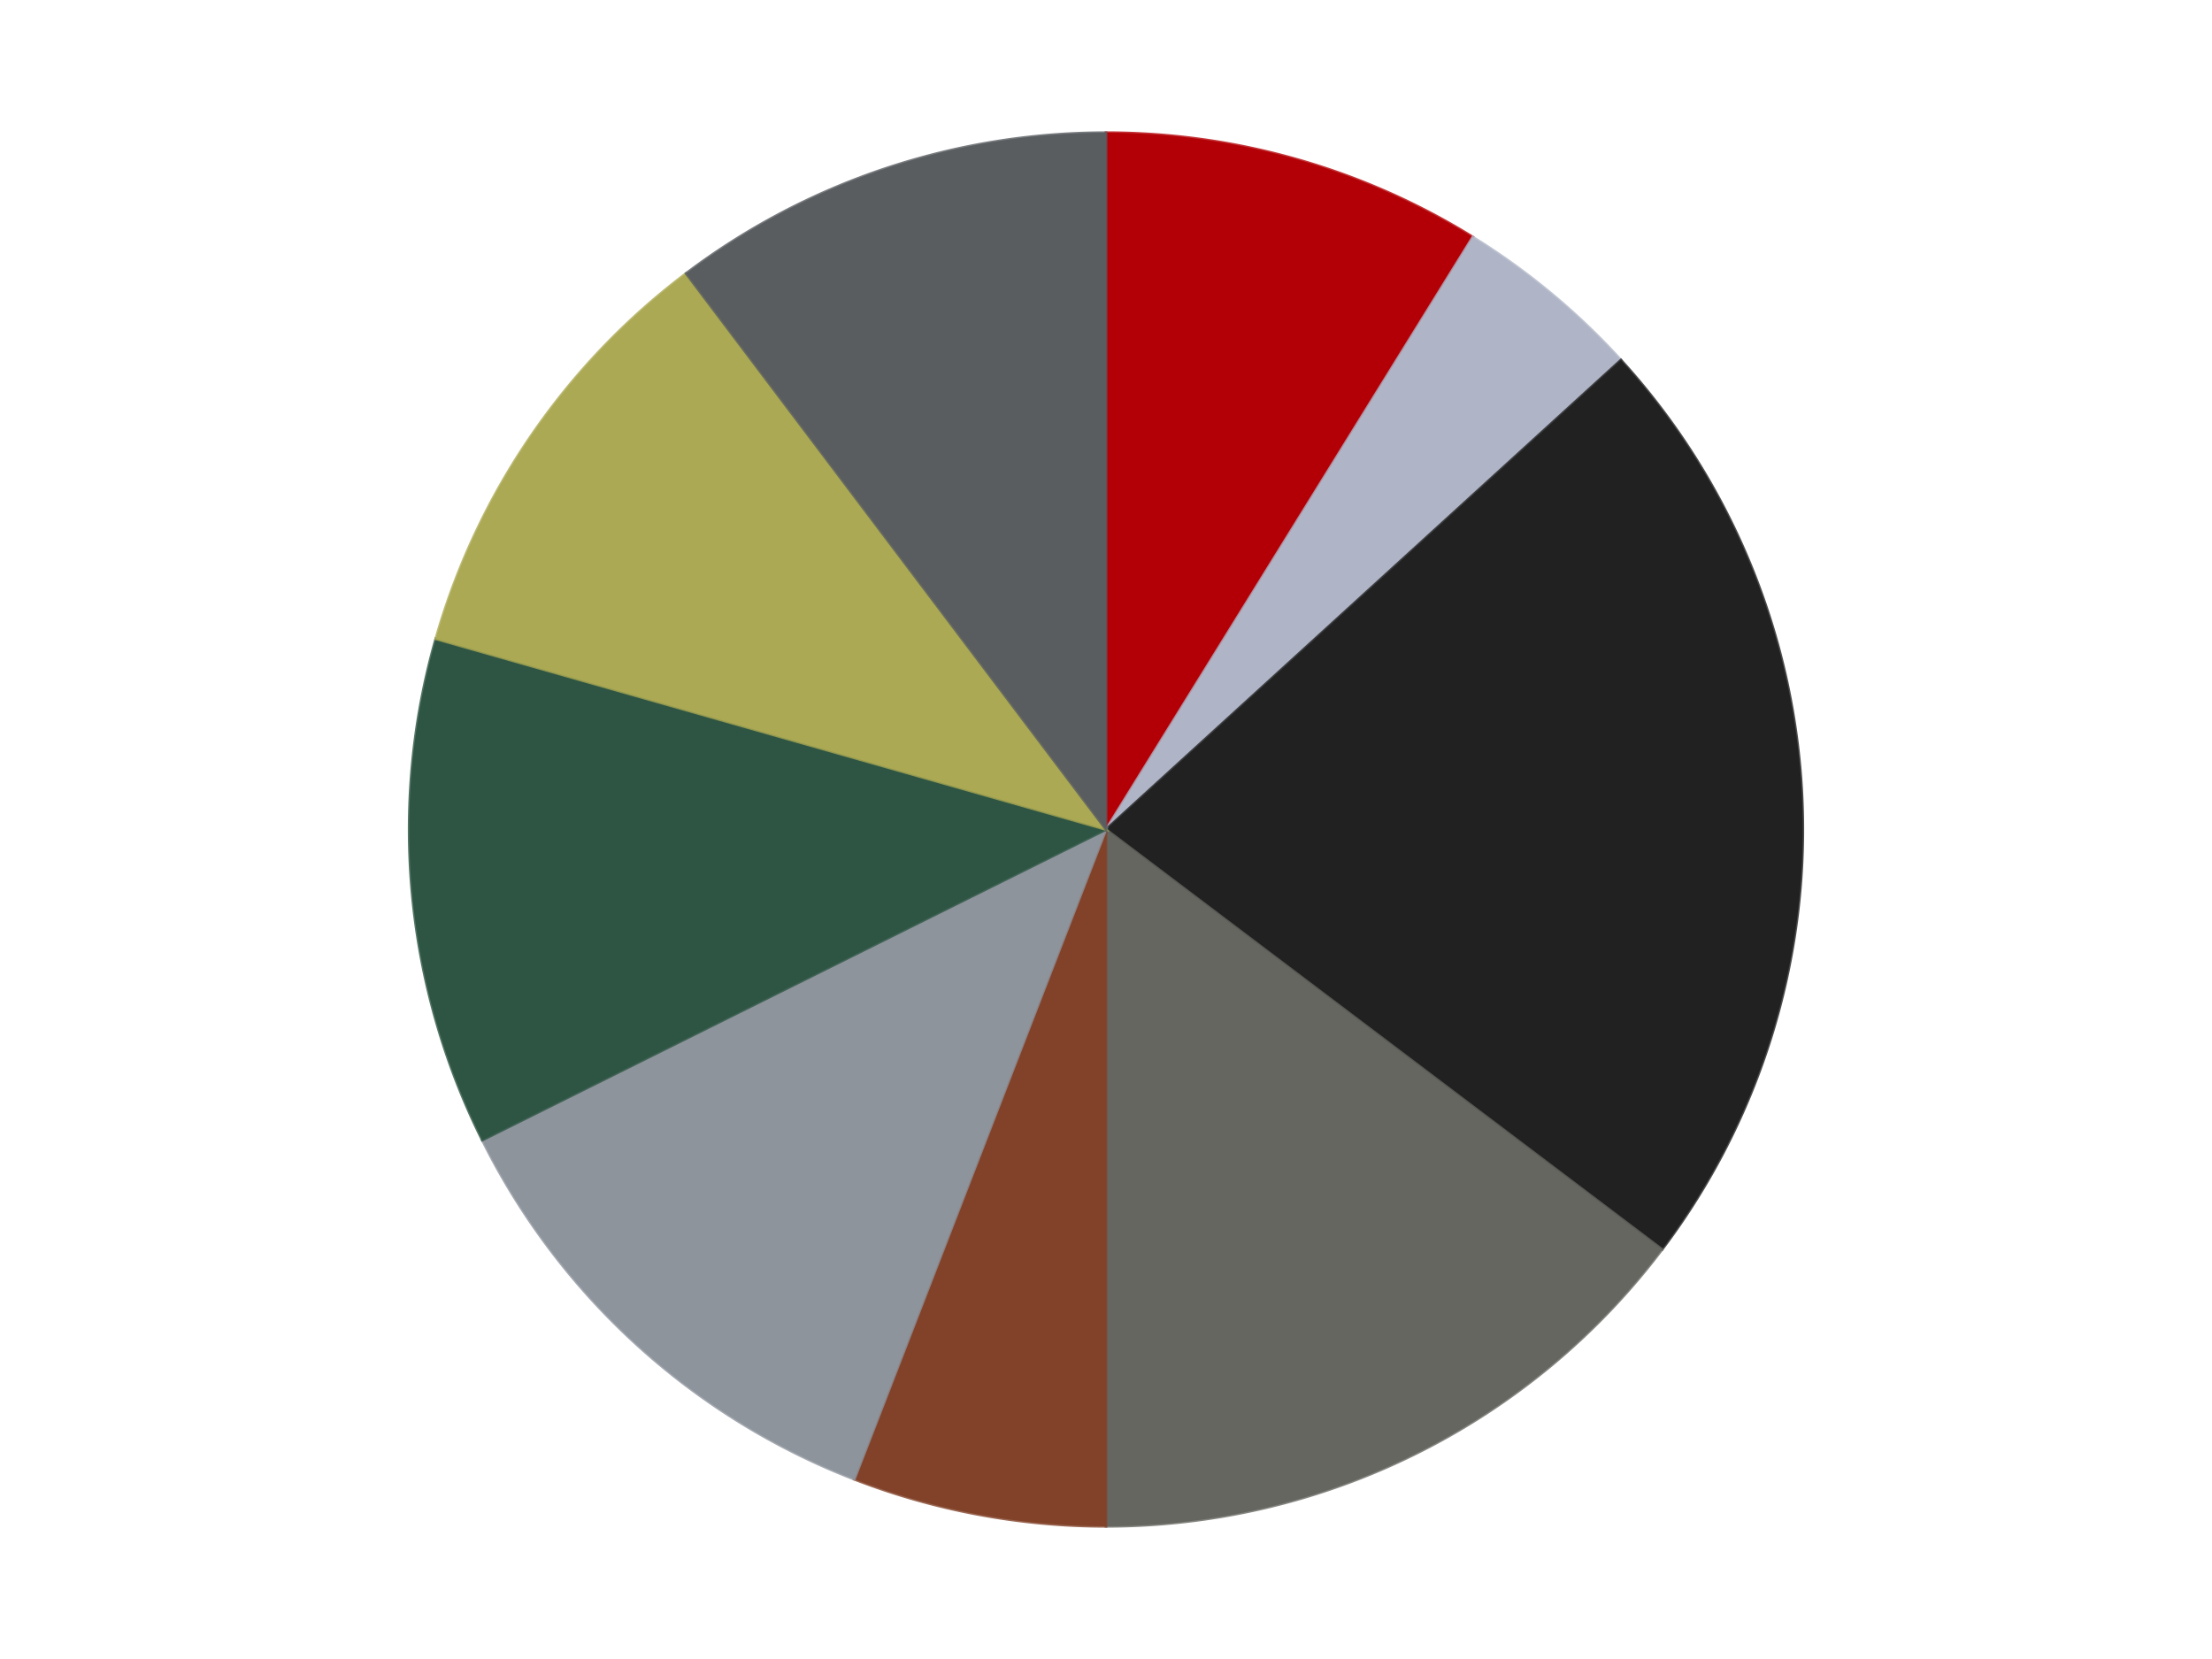
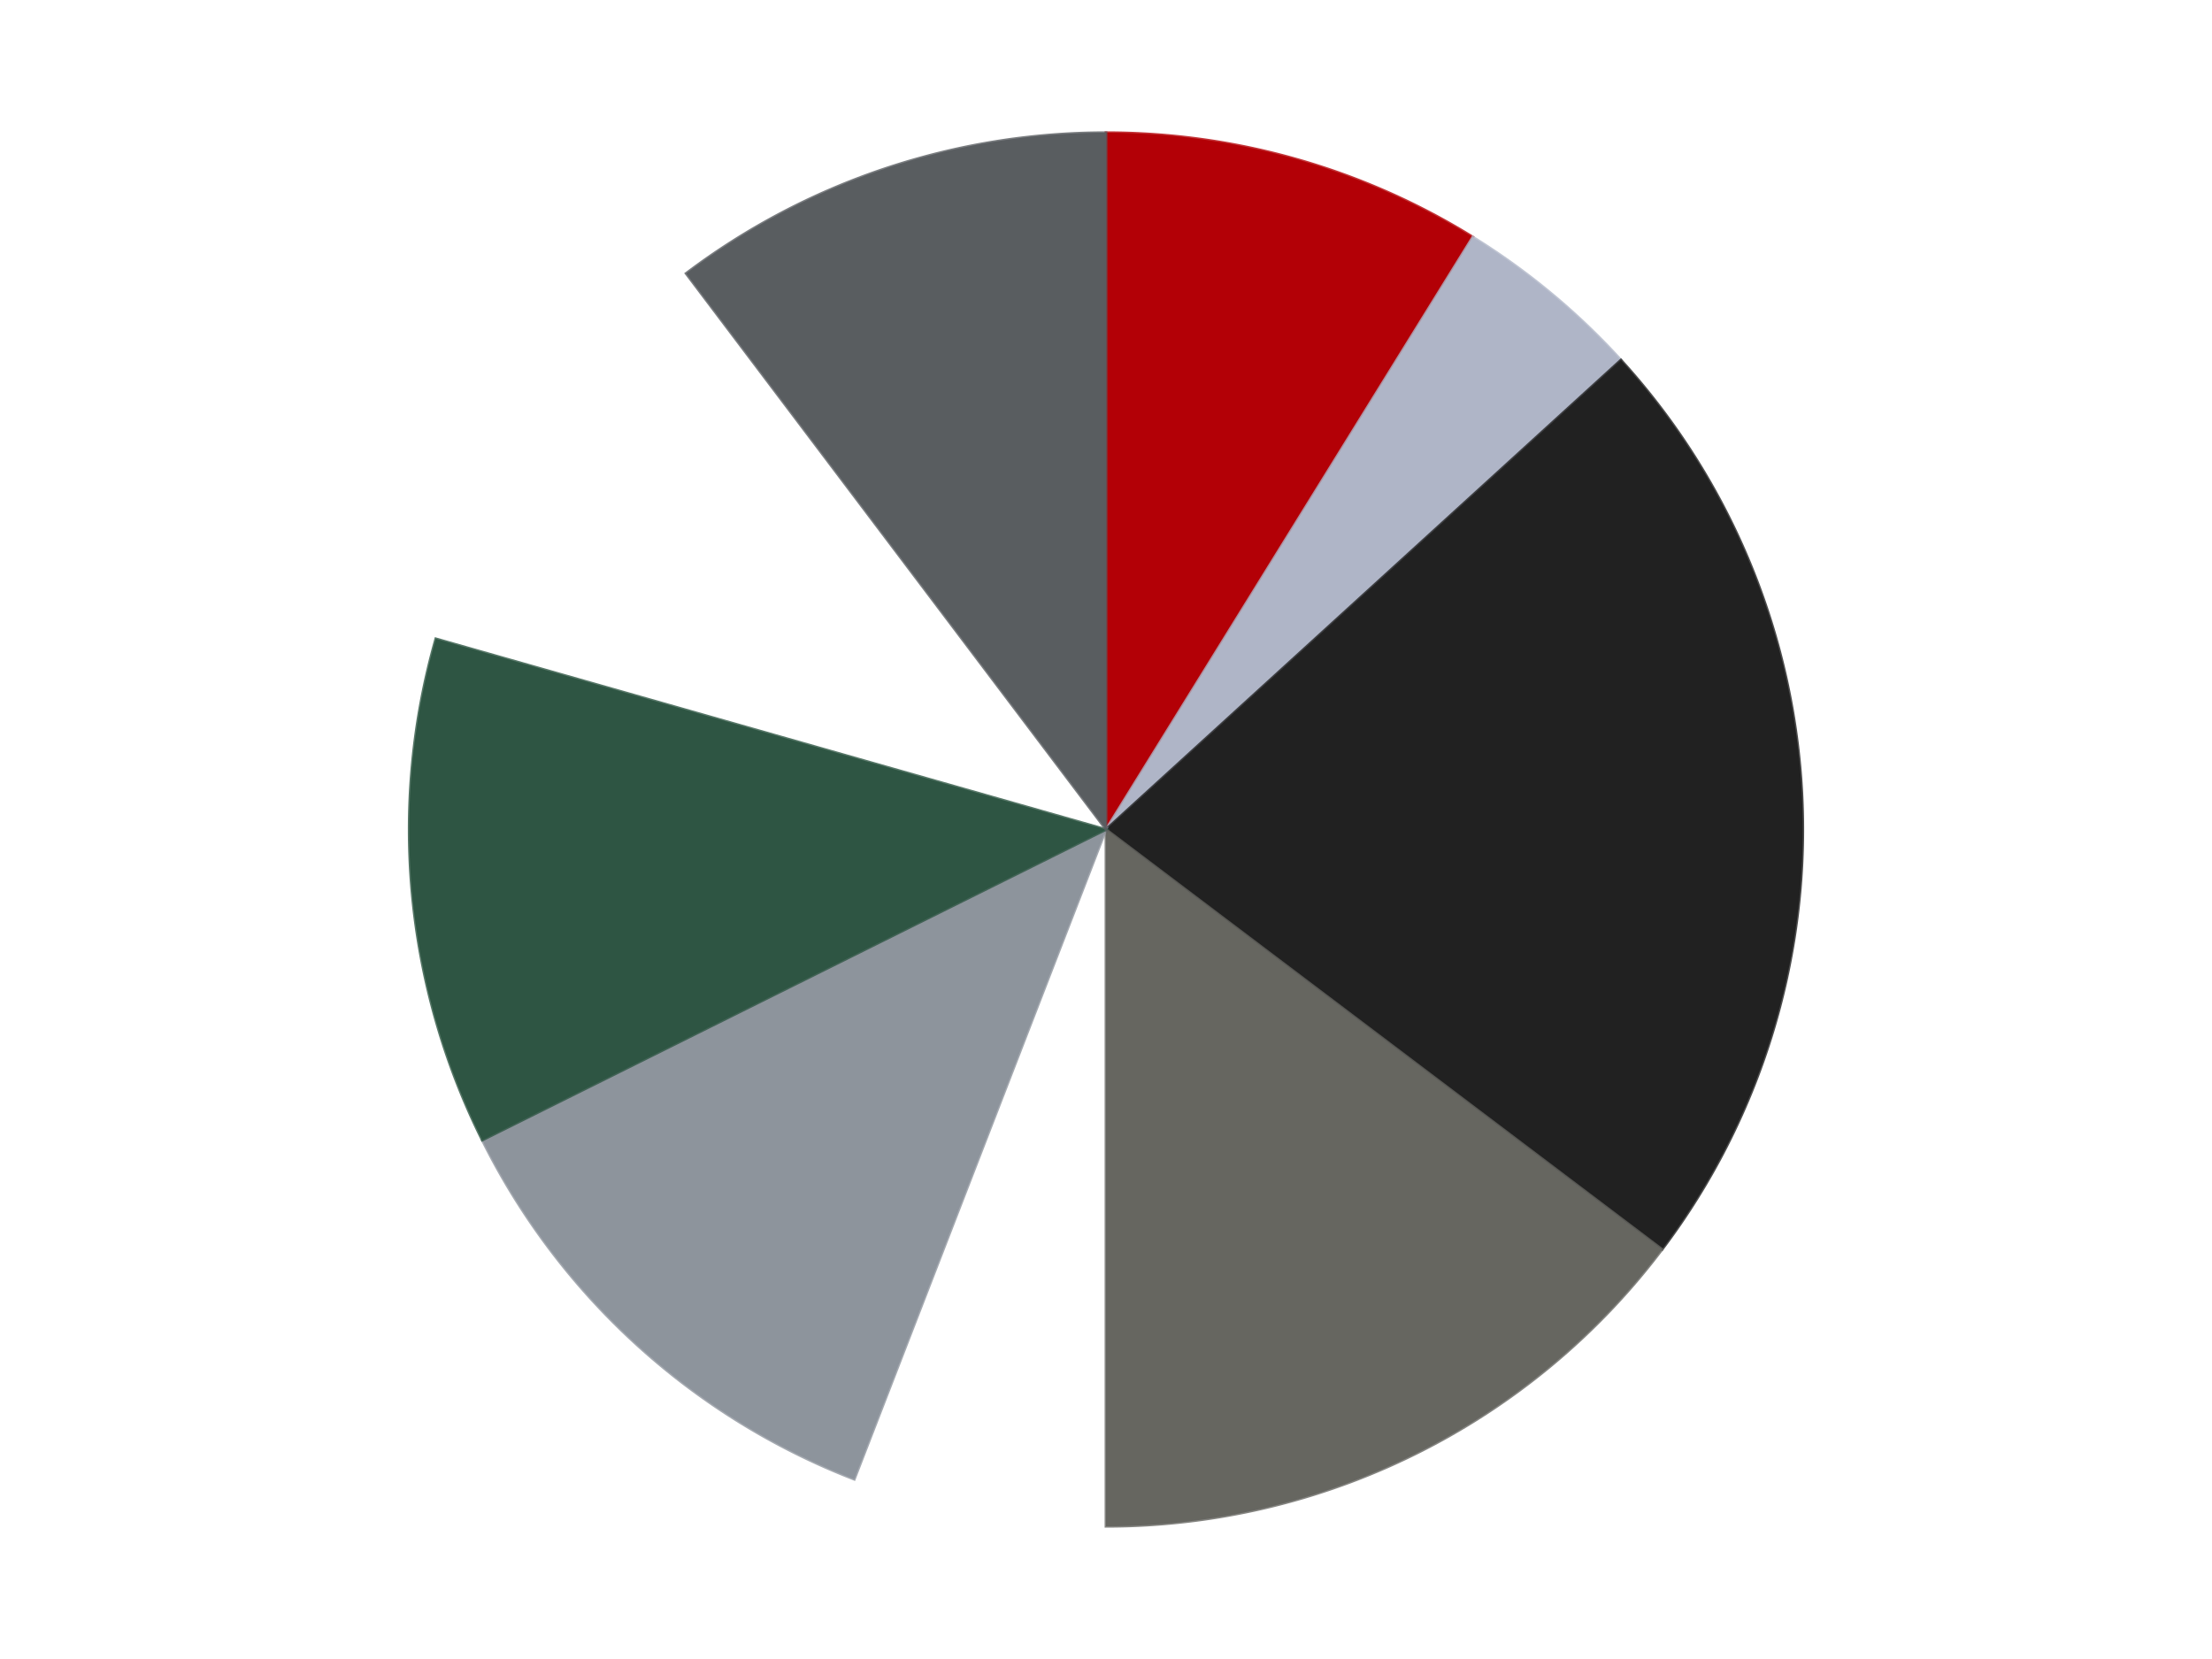
<svg xmlns="http://www.w3.org/2000/svg" xmlns:xlink="http://www.w3.org/1999/xlink" id="chart-94a89c90-a745-4010-a982-4e1b053e40b6" class="pygal-chart" viewBox="0 0 800 600">
  <defs>
    <style type="text/css">#chart-94a89c90-a745-4010-a982-4e1b053e40b6{-webkit-user-select:none;-webkit-font-smoothing:antialiased;font-family:Consolas,"Liberation Mono",Menlo,Courier,monospace}#chart-94a89c90-a745-4010-a982-4e1b053e40b6 .title{font-family:Consolas,"Liberation Mono",Menlo,Courier,monospace;font-size:16px}#chart-94a89c90-a745-4010-a982-4e1b053e40b6 .legends .legend text{font-family:Consolas,"Liberation Mono",Menlo,Courier,monospace;font-size:14px}#chart-94a89c90-a745-4010-a982-4e1b053e40b6 .axis text{font-family:Consolas,"Liberation Mono",Menlo,Courier,monospace;font-size:10px}#chart-94a89c90-a745-4010-a982-4e1b053e40b6 .axis text.major{font-family:Consolas,"Liberation Mono",Menlo,Courier,monospace;font-size:10px}#chart-94a89c90-a745-4010-a982-4e1b053e40b6 .text-overlay text.value{font-family:Consolas,"Liberation Mono",Menlo,Courier,monospace;font-size:16px}#chart-94a89c90-a745-4010-a982-4e1b053e40b6 .text-overlay text.label{font-family:Consolas,"Liberation Mono",Menlo,Courier,monospace;font-size:10px}#chart-94a89c90-a745-4010-a982-4e1b053e40b6 .tooltip{font-family:Consolas,"Liberation Mono",Menlo,Courier,monospace;font-size:14px}#chart-94a89c90-a745-4010-a982-4e1b053e40b6 text.no_data{font-family:Consolas,"Liberation Mono",Menlo,Courier,monospace;font-size:64px}
#chart-94a89c90-a745-4010-a982-4e1b053e40b6{background-color:transparent}#chart-94a89c90-a745-4010-a982-4e1b053e40b6 path,#chart-94a89c90-a745-4010-a982-4e1b053e40b6 line,#chart-94a89c90-a745-4010-a982-4e1b053e40b6 rect,#chart-94a89c90-a745-4010-a982-4e1b053e40b6 circle{-webkit-transition:150ms;-moz-transition:150ms;transition:150ms}#chart-94a89c90-a745-4010-a982-4e1b053e40b6 .graph &gt; .background{fill:transparent}#chart-94a89c90-a745-4010-a982-4e1b053e40b6 .plot &gt; .background{fill:transparent}#chart-94a89c90-a745-4010-a982-4e1b053e40b6 .graph{fill:rgba(0,0,0,.87)}#chart-94a89c90-a745-4010-a982-4e1b053e40b6 text.no_data{fill:rgba(0,0,0,1)}#chart-94a89c90-a745-4010-a982-4e1b053e40b6 .title{fill:rgba(0,0,0,1)}#chart-94a89c90-a745-4010-a982-4e1b053e40b6 .legends .legend text{fill:rgba(0,0,0,.87)}#chart-94a89c90-a745-4010-a982-4e1b053e40b6 .legends .legend:hover text{fill:rgba(0,0,0,1)}#chart-94a89c90-a745-4010-a982-4e1b053e40b6 .axis .line{stroke:rgba(0,0,0,1)}#chart-94a89c90-a745-4010-a982-4e1b053e40b6 .axis .guide.line{stroke:rgba(0,0,0,.54)}#chart-94a89c90-a745-4010-a982-4e1b053e40b6 .axis .major.line{stroke:rgba(0,0,0,.87)}#chart-94a89c90-a745-4010-a982-4e1b053e40b6 .axis text.major{fill:rgba(0,0,0,1)}#chart-94a89c90-a745-4010-a982-4e1b053e40b6 .axis.y .guides:hover .guide.line,#chart-94a89c90-a745-4010-a982-4e1b053e40b6 .line-graph .axis.x .guides:hover .guide.line,#chart-94a89c90-a745-4010-a982-4e1b053e40b6 .stackedline-graph .axis.x .guides:hover .guide.line,#chart-94a89c90-a745-4010-a982-4e1b053e40b6 .xy-graph .axis.x .guides:hover .guide.line{stroke:rgba(0,0,0,1)}#chart-94a89c90-a745-4010-a982-4e1b053e40b6 .axis .guides:hover text{fill:rgba(0,0,0,1)}#chart-94a89c90-a745-4010-a982-4e1b053e40b6 .reactive{fill-opacity:1.0;stroke-opacity:.8;stroke-width:1}#chart-94a89c90-a745-4010-a982-4e1b053e40b6 .ci{stroke:rgba(0,0,0,.87)}#chart-94a89c90-a745-4010-a982-4e1b053e40b6 .reactive.active,#chart-94a89c90-a745-4010-a982-4e1b053e40b6 .active .reactive{fill-opacity:0.6;stroke-opacity:.9;stroke-width:4}#chart-94a89c90-a745-4010-a982-4e1b053e40b6 .ci .reactive.active{stroke-width:1.5}#chart-94a89c90-a745-4010-a982-4e1b053e40b6 .series text{fill:rgba(0,0,0,1)}#chart-94a89c90-a745-4010-a982-4e1b053e40b6 .tooltip rect{fill:transparent;stroke:rgba(0,0,0,1);-webkit-transition:opacity 150ms;-moz-transition:opacity 150ms;transition:opacity 150ms}#chart-94a89c90-a745-4010-a982-4e1b053e40b6 .tooltip .label{fill:rgba(0,0,0,.87)}#chart-94a89c90-a745-4010-a982-4e1b053e40b6 .tooltip .label{fill:rgba(0,0,0,.87)}#chart-94a89c90-a745-4010-a982-4e1b053e40b6 .tooltip .legend{font-size:.8em;fill:rgba(0,0,0,.54)}#chart-94a89c90-a745-4010-a982-4e1b053e40b6 .tooltip .x_label{font-size:.6em;fill:rgba(0,0,0,1)}#chart-94a89c90-a745-4010-a982-4e1b053e40b6 .tooltip .xlink{font-size:.5em;text-decoration:underline}#chart-94a89c90-a745-4010-a982-4e1b053e40b6 .tooltip .value{font-size:1.5em}#chart-94a89c90-a745-4010-a982-4e1b053e40b6 .bound{font-size:.5em}#chart-94a89c90-a745-4010-a982-4e1b053e40b6 .max-value{font-size:.75em;fill:rgba(0,0,0,.54)}#chart-94a89c90-a745-4010-a982-4e1b053e40b6 .map-element{fill:transparent;stroke:rgba(0,0,0,.54) !important}#chart-94a89c90-a745-4010-a982-4e1b053e40b6 .map-element .reactive{fill-opacity:inherit;stroke-opacity:inherit}#chart-94a89c90-a745-4010-a982-4e1b053e40b6 .color-0,#chart-94a89c90-a745-4010-a982-4e1b053e40b6 .color-0 a:visited{stroke:#F44336;fill:#F44336}#chart-94a89c90-a745-4010-a982-4e1b053e40b6 .color-1,#chart-94a89c90-a745-4010-a982-4e1b053e40b6 .color-1 a:visited{stroke:#3F51B5;fill:#3F51B5}#chart-94a89c90-a745-4010-a982-4e1b053e40b6 .color-2,#chart-94a89c90-a745-4010-a982-4e1b053e40b6 .color-2 a:visited{stroke:#009688;fill:#009688}#chart-94a89c90-a745-4010-a982-4e1b053e40b6 .color-3,#chart-94a89c90-a745-4010-a982-4e1b053e40b6 .color-3 a:visited{stroke:#FFC107;fill:#FFC107}#chart-94a89c90-a745-4010-a982-4e1b053e40b6 .color-4,#chart-94a89c90-a745-4010-a982-4e1b053e40b6 .color-4 a:visited{stroke:#FF5722;fill:#FF5722}#chart-94a89c90-a745-4010-a982-4e1b053e40b6 .color-5,#chart-94a89c90-a745-4010-a982-4e1b053e40b6 .color-5 a:visited{stroke:#9C27B0;fill:#9C27B0}#chart-94a89c90-a745-4010-a982-4e1b053e40b6 .color-6,#chart-94a89c90-a745-4010-a982-4e1b053e40b6 .color-6 a:visited{stroke:#03A9F4;fill:#03A9F4}#chart-94a89c90-a745-4010-a982-4e1b053e40b6 .color-7,#chart-94a89c90-a745-4010-a982-4e1b053e40b6 .color-7 a:visited{stroke:#8BC34A;fill:#8BC34A}#chart-94a89c90-a745-4010-a982-4e1b053e40b6 .color-8,#chart-94a89c90-a745-4010-a982-4e1b053e40b6 .color-8 a:visited{stroke:#FF9800;fill:#FF9800}#chart-94a89c90-a745-4010-a982-4e1b053e40b6 .text-overlay .color-0 text{fill:black}#chart-94a89c90-a745-4010-a982-4e1b053e40b6 .text-overlay .color-1 text{fill:black}#chart-94a89c90-a745-4010-a982-4e1b053e40b6 .text-overlay .color-2 text{fill:black}#chart-94a89c90-a745-4010-a982-4e1b053e40b6 .text-overlay .color-3 text{fill:black}#chart-94a89c90-a745-4010-a982-4e1b053e40b6 .text-overlay .color-4 text{fill:black}#chart-94a89c90-a745-4010-a982-4e1b053e40b6 .text-overlay .color-5 text{fill:black}#chart-94a89c90-a745-4010-a982-4e1b053e40b6 .text-overlay .color-6 text{fill:black}#chart-94a89c90-a745-4010-a982-4e1b053e40b6 .text-overlay .color-7 text{fill:black}#chart-94a89c90-a745-4010-a982-4e1b053e40b6 .text-overlay .color-8 text{fill:black}
#chart-94a89c90-a745-4010-a982-4e1b053e40b6 text.no_data{text-anchor:middle}#chart-94a89c90-a745-4010-a982-4e1b053e40b6 .guide.line{fill:none}#chart-94a89c90-a745-4010-a982-4e1b053e40b6 .centered{text-anchor:middle}#chart-94a89c90-a745-4010-a982-4e1b053e40b6 .title{text-anchor:middle}#chart-94a89c90-a745-4010-a982-4e1b053e40b6 .legends .legend text{fill-opacity:1}#chart-94a89c90-a745-4010-a982-4e1b053e40b6 .axis.x text{text-anchor:middle}#chart-94a89c90-a745-4010-a982-4e1b053e40b6 .axis.x:not(.web) text[transform]{text-anchor:start}#chart-94a89c90-a745-4010-a982-4e1b053e40b6 .axis.x:not(.web) text[transform].backwards{text-anchor:end}#chart-94a89c90-a745-4010-a982-4e1b053e40b6 .axis.y text{text-anchor:end}#chart-94a89c90-a745-4010-a982-4e1b053e40b6 .axis.y text[transform].backwards{text-anchor:start}#chart-94a89c90-a745-4010-a982-4e1b053e40b6 .axis.y2 text{text-anchor:start}#chart-94a89c90-a745-4010-a982-4e1b053e40b6 .axis.y2 text[transform].backwards{text-anchor:end}#chart-94a89c90-a745-4010-a982-4e1b053e40b6 .axis .guide.line{stroke-dasharray:4,4;stroke:black}#chart-94a89c90-a745-4010-a982-4e1b053e40b6 .axis .major.guide.line{stroke-dasharray:6,6;stroke:black}#chart-94a89c90-a745-4010-a982-4e1b053e40b6 .horizontal .axis.y .guide.line,#chart-94a89c90-a745-4010-a982-4e1b053e40b6 .horizontal .axis.y2 .guide.line,#chart-94a89c90-a745-4010-a982-4e1b053e40b6 .vertical .axis.x .guide.line{opacity:0}#chart-94a89c90-a745-4010-a982-4e1b053e40b6 .horizontal .axis.always_show .guide.line,#chart-94a89c90-a745-4010-a982-4e1b053e40b6 .vertical .axis.always_show .guide.line{opacity:1 !important}#chart-94a89c90-a745-4010-a982-4e1b053e40b6 .axis.y .guides:hover .guide.line,#chart-94a89c90-a745-4010-a982-4e1b053e40b6 .axis.y2 .guides:hover .guide.line,#chart-94a89c90-a745-4010-a982-4e1b053e40b6 .axis.x .guides:hover .guide.line{opacity:1}#chart-94a89c90-a745-4010-a982-4e1b053e40b6 .axis .guides:hover text{opacity:1}#chart-94a89c90-a745-4010-a982-4e1b053e40b6 .nofill{fill:none}#chart-94a89c90-a745-4010-a982-4e1b053e40b6 .subtle-fill{fill-opacity:.2}#chart-94a89c90-a745-4010-a982-4e1b053e40b6 .dot{stroke-width:1px;fill-opacity:1;stroke-opacity:1}#chart-94a89c90-a745-4010-a982-4e1b053e40b6 .dot.active{stroke-width:5px}#chart-94a89c90-a745-4010-a982-4e1b053e40b6 .dot.negative{fill:transparent}#chart-94a89c90-a745-4010-a982-4e1b053e40b6 text,#chart-94a89c90-a745-4010-a982-4e1b053e40b6 tspan{stroke:none !important}#chart-94a89c90-a745-4010-a982-4e1b053e40b6 .series text.active{opacity:1}#chart-94a89c90-a745-4010-a982-4e1b053e40b6 .tooltip rect{fill-opacity:.95;stroke-width:.5}#chart-94a89c90-a745-4010-a982-4e1b053e40b6 .tooltip text{fill-opacity:1}#chart-94a89c90-a745-4010-a982-4e1b053e40b6 .showable{visibility:hidden}#chart-94a89c90-a745-4010-a982-4e1b053e40b6 .showable.shown{visibility:visible}#chart-94a89c90-a745-4010-a982-4e1b053e40b6 .gauge-background{fill:rgba(229,229,229,1);stroke:none}#chart-94a89c90-a745-4010-a982-4e1b053e40b6 .bg-lines{stroke:transparent;stroke-width:2px}</style>
    <script type="text/javascript">window.pygal = window.pygal || {};window.pygal.config = window.pygal.config || {};window.pygal.config['94a89c90-a745-4010-a982-4e1b053e40b6'] = {"allow_interruptions": false, "box_mode": "extremes", "classes": ["pygal-chart"], "css": ["file://style.css", "file://graph.css"], "defs": [], "disable_xml_declaration": false, "dots_size": 2.5, "dynamic_print_values": false, "explicit_size": false, "fill": false, "force_uri_protocol": "https", "formatter": null, "half_pie": false, "height": 600, "include_x_axis": false, "inner_radius": 0, "interpolate": null, "interpolation_parameters": {}, "interpolation_precision": 250, "inverse_y_axis": false, "js": ["//kozea.github.io/pygal.js/2.0.x/pygal-tooltips.min.js"], "legend_at_bottom": false, "legend_at_bottom_columns": null, "legend_box_size": 12, "logarithmic": false, "margin": 20, "margin_bottom": null, "margin_left": null, "margin_right": null, "margin_top": null, "max_scale": 16, "min_scale": 4, "missing_value_fill_truncation": "x", "no_data_text": "No data", "no_prefix": false, "order_min": null, "pretty_print": false, "print_labels": false, "print_values": false, "print_values_position": "center", "print_zeroes": true, "range": null, "rounded_bars": null, "secondary_range": null, "show_dots": true, "show_legend": false, "show_minor_x_labels": true, "show_minor_y_labels": true, "show_only_major_dots": false, "show_x_guides": false, "show_x_labels": true, "show_y_guides": true, "show_y_labels": true, "spacing": 10, "stack_from_top": false, "strict": false, "stroke": true, "stroke_style": null, "style": {"background": "transparent", "ci_colors": [], "colors": ["#F44336", "#3F51B5", "#009688", "#FFC107", "#FF5722", "#9C27B0", "#03A9F4", "#8BC34A", "#FF9800", "#E91E63", "#2196F3", "#4CAF50", "#FFEB3B", "#673AB7", "#00BCD4", "#CDDC39", "#9E9E9E", "#607D8B"], "dot_opacity": "1", "font_family": "Consolas, \"Liberation Mono\", Menlo, Courier, monospace", "foreground": "rgba(0, 0, 0, .87)", "foreground_strong": "rgba(0, 0, 0, 1)", "foreground_subtle": "rgba(0, 0, 0, .54)", "guide_stroke_color": "black", "guide_stroke_dasharray": "4,4", "label_font_family": "Consolas, \"Liberation Mono\", Menlo, Courier, monospace", "label_font_size": 10, "legend_font_family": "Consolas, \"Liberation Mono\", Menlo, Courier, monospace", "legend_font_size": 14, "major_guide_stroke_color": "black", "major_guide_stroke_dasharray": "6,6", "major_label_font_family": "Consolas, \"Liberation Mono\", Menlo, Courier, monospace", "major_label_font_size": 10, "no_data_font_family": "Consolas, \"Liberation Mono\", Menlo, Courier, monospace", "no_data_font_size": 64, "opacity": "1.0", "opacity_hover": "0.6", "plot_background": "transparent", "stroke_opacity": ".8", "stroke_opacity_hover": ".9", "stroke_width": "1", "stroke_width_hover": "4", "title_font_family": "Consolas, \"Liberation Mono\", Menlo, Courier, monospace", "title_font_size": 16, "tooltip_font_family": "Consolas, \"Liberation Mono\", Menlo, Courier, monospace", "tooltip_font_size": 14, "transition": "150ms", "value_background": "rgba(229, 229, 229, 1)", "value_colors": [], "value_font_family": "Consolas, \"Liberation Mono\", Menlo, Courier, monospace", "value_font_size": 16, "value_label_font_family": "Consolas, \"Liberation Mono\", Menlo, Courier, monospace", "value_label_font_size": 10}, "title": null, "tooltip_border_radius": 0, "tooltip_fancy_mode": true, "truncate_label": null, "truncate_legend": null, "width": 800, "x_label_rotation": 0, "x_labels": null, "x_labels_major": null, "x_labels_major_count": null, "x_labels_major_every": null, "x_title": null, "xrange": null, "y_label_rotation": 0, "y_labels": null, "y_labels_major": null, "y_labels_major_count": null, "y_labels_major_every": null, "y_title": null, "zero": 0, "legends": ["Red", "Light Bluish Gray", "Black", "Pearl Dark Gray", "Reddish Brown", "Flat Silver", "Dark Green", "Olive Green", "Dark Bluish Gray"]}</script>
    <script type="text/javascript" xlink:href="https://kozea.github.io/pygal.js/2.0.x/pygal-tooltips.min.js" />
  </defs>
  <title>Pygal</title>
  <g class="graph pie-graph vertical">
    <rect x="0" y="0" width="800" height="600" class="background" />
    <g transform="translate(20, 20)" class="plot">
      <rect x="0" y="0" width="760" height="560" class="background" />
      <g class="series serie-0 color-0">
        <g class="slices">
          <g class="slice" style="fill: #B30006; stroke: #B30006">
            <path d="M380 28 A252 252 0 0 1 512.661 65.745 L380 280 A0 0 0 0 0 380 280 z" class="slice reactive tooltip-trigger" />
            <desc class="value">6</desc>
            <desc class="x centered">414.48153674908247</desc>
            <desc class="y centered">158.8099689602248</desc>
          </g>
        </g>
      </g>
      <g class="series serie-1 color-1">
        <g class="slices">
          <g class="slice" style="fill: #AFB5C7; stroke: #AFB5C7">
            <path d="M512.661 65.745 A252 252 0 0 1 566.23 110.229 L380 280 A0 0 0 0 0 380 280 z" class="slice reactive tooltip-trigger" />
            <desc class="value">3</desc>
            <desc class="x centered">460.4946975121471</desc>
            <desc class="y centered">183.06391965615725</desc>
          </g>
        </g>
      </g>
      <g class="series serie-2 color-2">
        <g class="slices">
          <g class="slice" style="fill: #212121; stroke: #212121">
            <path d="M566.23 110.229 A252 252 0 0 1 581.1 431.864 L380 280 A0 0 0 0 0 380 280 z" class="slice reactive tooltip-trigger" />
            <desc class="value">15</desc>
            <desc class="x centered">505.8655548250989</desc>
            <desc class="y centered">274.1808842106368</desc>
          </g>
        </g>
      </g>
      <g class="series serie-3 color-3">
        <g class="slices">
          <g class="slice" style="fill: #666660; stroke: #666660">
            <path d="M581.1 431.864 A252 252 0 0 1 380 532 L380 280 A0 0 0 0 0 380 280 z" class="slice reactive tooltip-trigger" />
            <desc class="value">10</desc>
            <desc class="x centered">436.16303282784384</desc>
            <desc class="y centered">392.7905747107378</desc>
          </g>
        </g>
      </g>
      <g class="series serie-4 color-4">
        <g class="slices">
          <g class="slice" style="fill: #82422A; stroke: #82422A">
-             <path d="M380 532 A252 252 0 0 1 288.967 514.983 L380 280 A0 0 0 0 0 380 280 z" class="slice reactive tooltip-trigger" />
            <desc class="value">4</desc>
            <desc class="x centered">356.84756075511217</desc>
            <desc class="y centered">403.85461056017164</desc>
          </g>
        </g>
      </g>
      <g class="series serie-5 color-5">
        <g class="slices">
          <g class="slice" style="fill: #8D949C; stroke: #8D949C">
            <path d="M288.967 514.983 A252 252 0 0 1 154.419 392.326 L380 280 A0 0 0 0 0 380 280 z" class="slice reactive tooltip-trigger" />
            <desc class="value">8</desc>
            <desc class="x centered">295.11434890053386</desc>
            <desc class="y centered">373.1151235698031</desc>
          </g>
        </g>
      </g>
      <g class="series serie-6 color-6">
        <g class="slices">
          <g class="slice" style="fill: #2E5543; stroke: #2E5543">
            <path d="M154.419 392.326 A252 252 0 0 1 137.62 211.037 L380 280 A0 0 0 0 0 380 280 z" class="slice reactive tooltip-trigger" />
            <desc class="value">8</desc>
            <desc class="x centered">254.53749378682568</desc>
            <desc class="y centered">291.62581329237617</desc>
          </g>
        </g>
      </g>
      <g class="series serie-7 color-7">
        <g class="slices">
          <g class="slice" style="fill: #ABA953; stroke: #ABA953">
-             <path d="M137.62 211.037 A252 252 0 0 1 228.136 78.9 L380 280 A0 0 0 0 0 380 280 z" class="slice reactive tooltip-trigger" />
            <desc class="value">7</desc>
            <desc class="x centered">276.0503182006139</desc>
            <desc class="y centered">208.79281178275346</desc>
          </g>
        </g>
      </g>
      <g class="series serie-8 color-8">
        <g class="slices">
          <g class="slice" style="fill: #595D60; stroke: #595D60">
            <path d="M228.136 78.9 A252 252 0 0 1 380 28 L380 280 A0 0 0 0 0 380 280 z" class="slice reactive tooltip-trigger" />
            <desc class="value">7</desc>
            <desc class="x centered">339.9582811326802</desc>
            <desc class="y centered">160.53175840353836</desc>
          </g>
        </g>
      </g>
    </g>
    <g class="titles" />
    <g transform="translate(20, 20)" class="plot overlay">
      <g class="series serie-0 color-0" />
      <g class="series serie-1 color-1" />
      <g class="series serie-2 color-2" />
      <g class="series serie-3 color-3" />
      <g class="series serie-4 color-4" />
      <g class="series serie-5 color-5" />
      <g class="series serie-6 color-6" />
      <g class="series serie-7 color-7" />
      <g class="series serie-8 color-8" />
    </g>
    <g transform="translate(20, 20)" class="plot text-overlay">
      <g class="series serie-0 color-0" />
      <g class="series serie-1 color-1" />
      <g class="series serie-2 color-2" />
      <g class="series serie-3 color-3" />
      <g class="series serie-4 color-4" />
      <g class="series serie-5 color-5" />
      <g class="series serie-6 color-6" />
      <g class="series serie-7 color-7" />
      <g class="series serie-8 color-8" />
    </g>
    <g transform="translate(20, 20)" class="plot tooltip-overlay">
      <g transform="translate(0 0)" style="opacity: 0" class="tooltip">
        <rect rx="0" ry="0" width="0" height="0" class="tooltip-box" />
        <g class="text" />
      </g>
    </g>
  </g>
</svg>